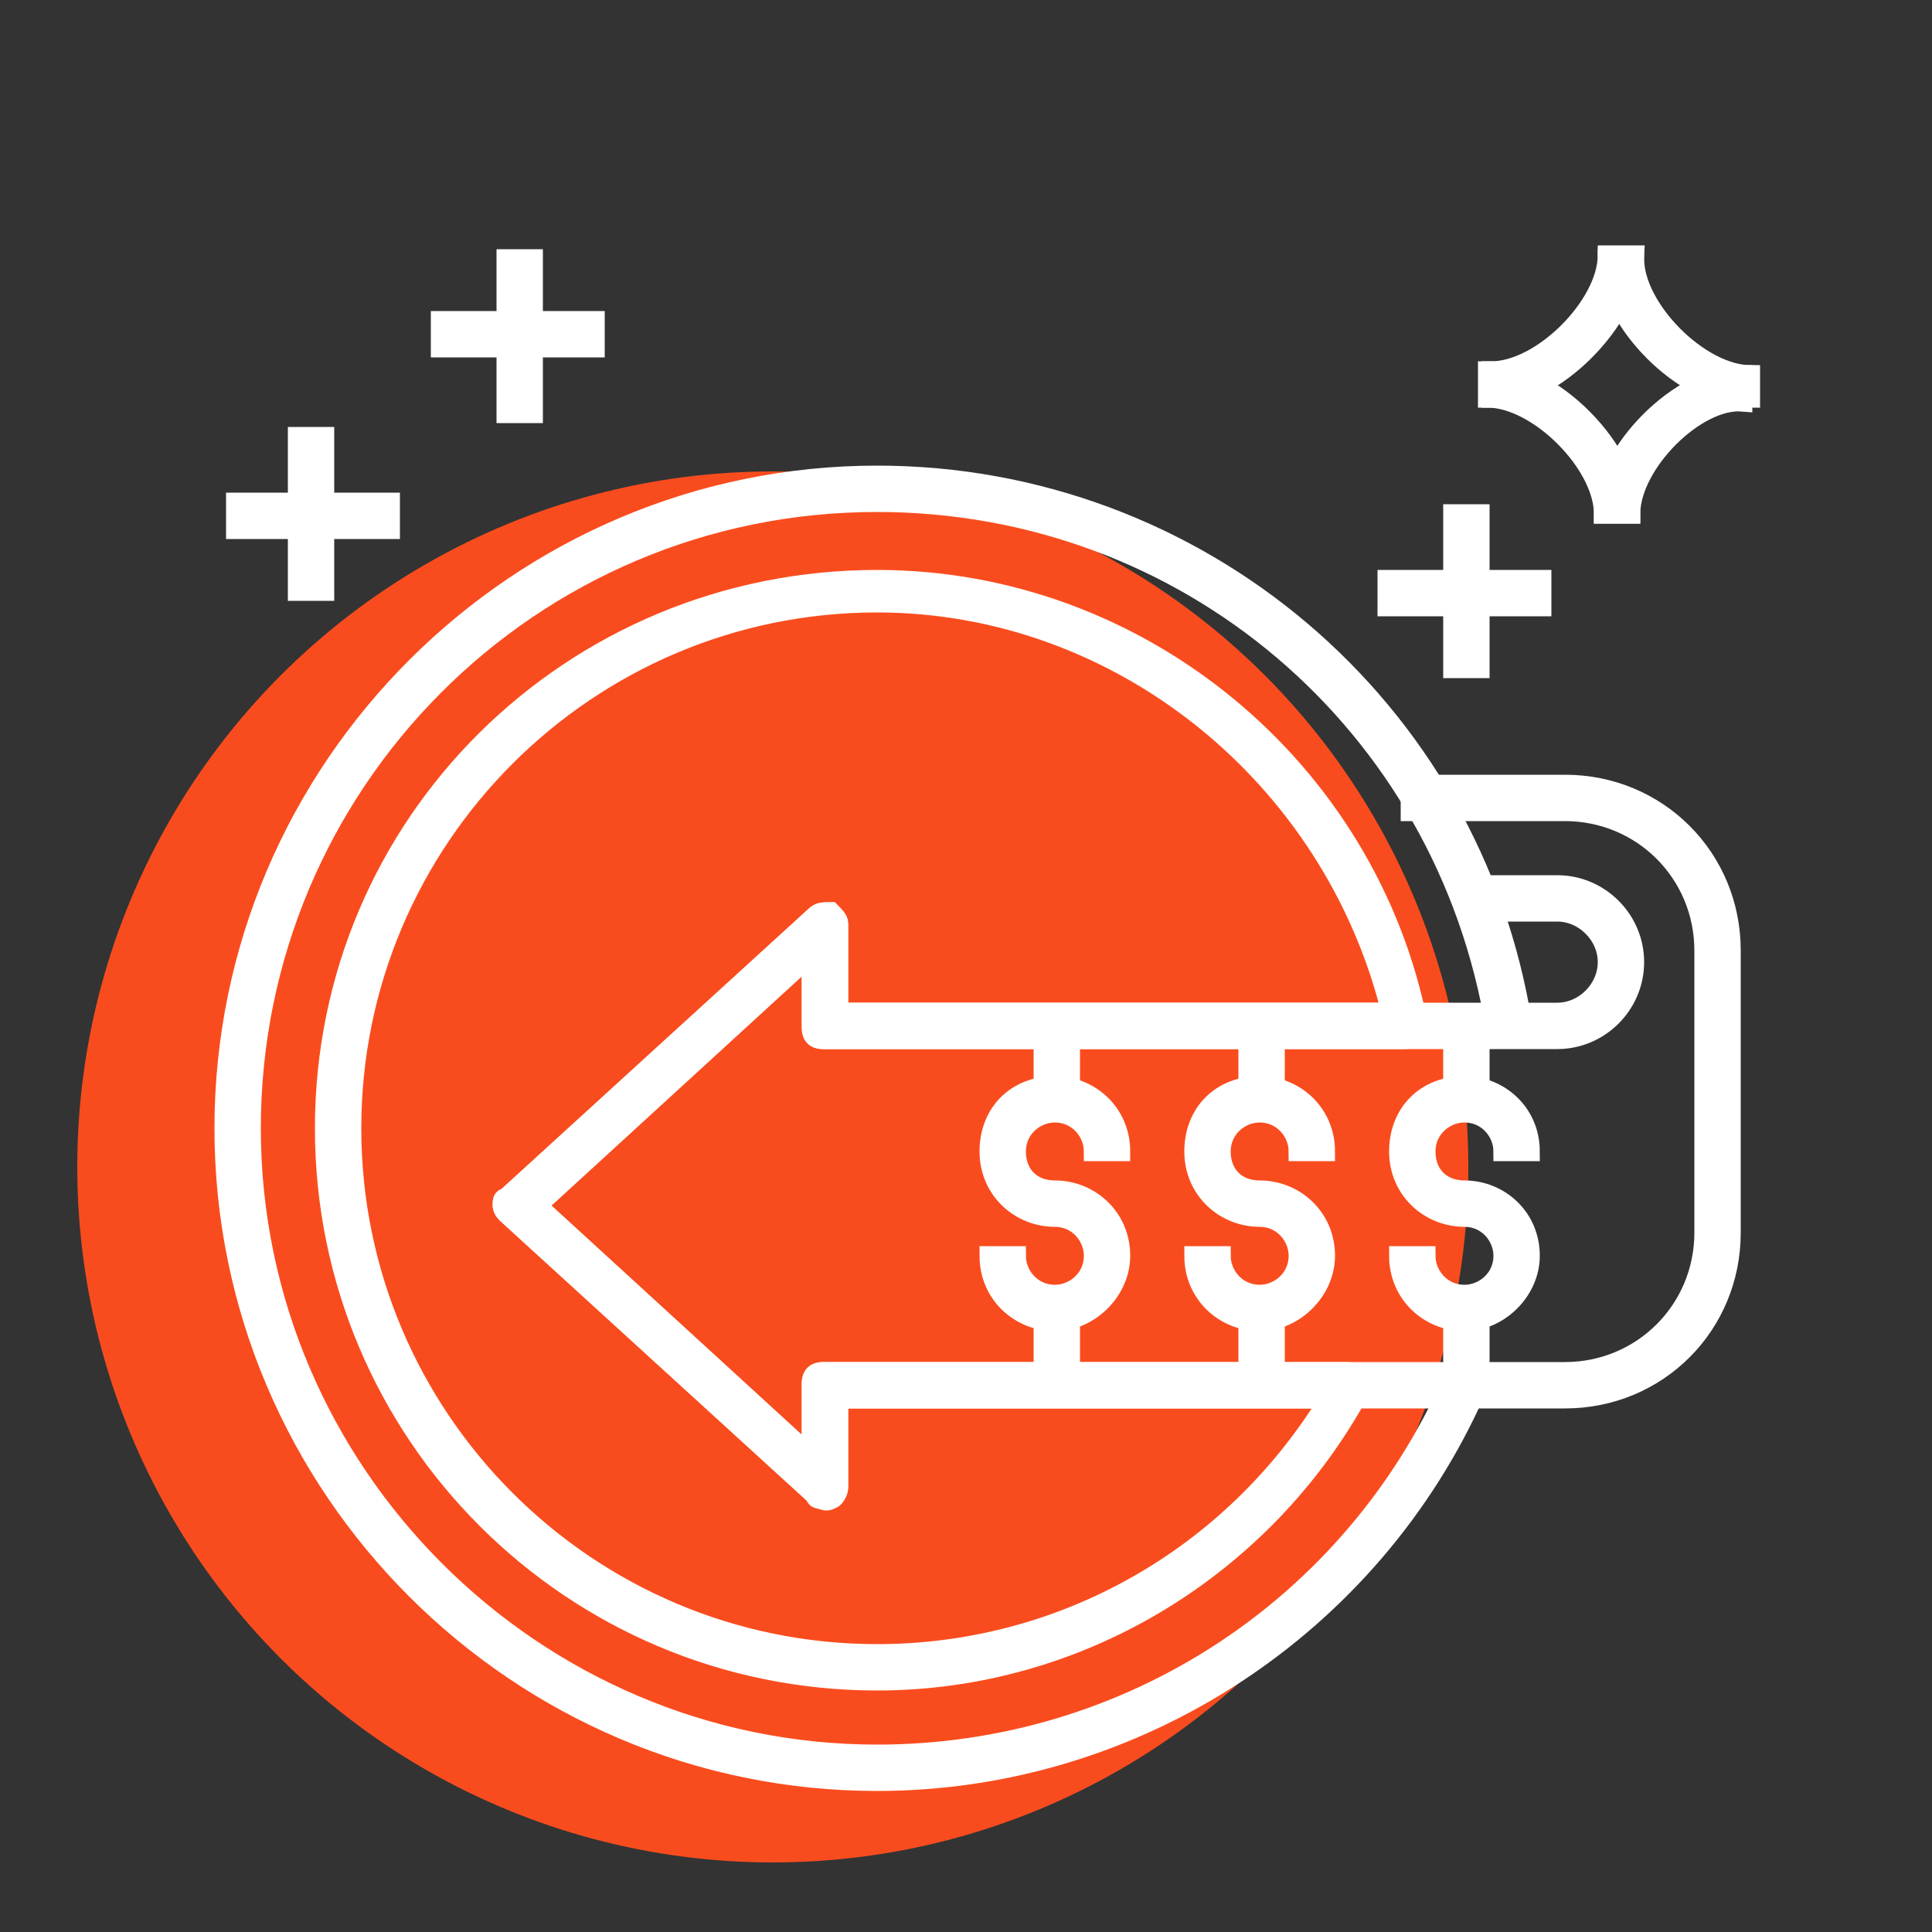
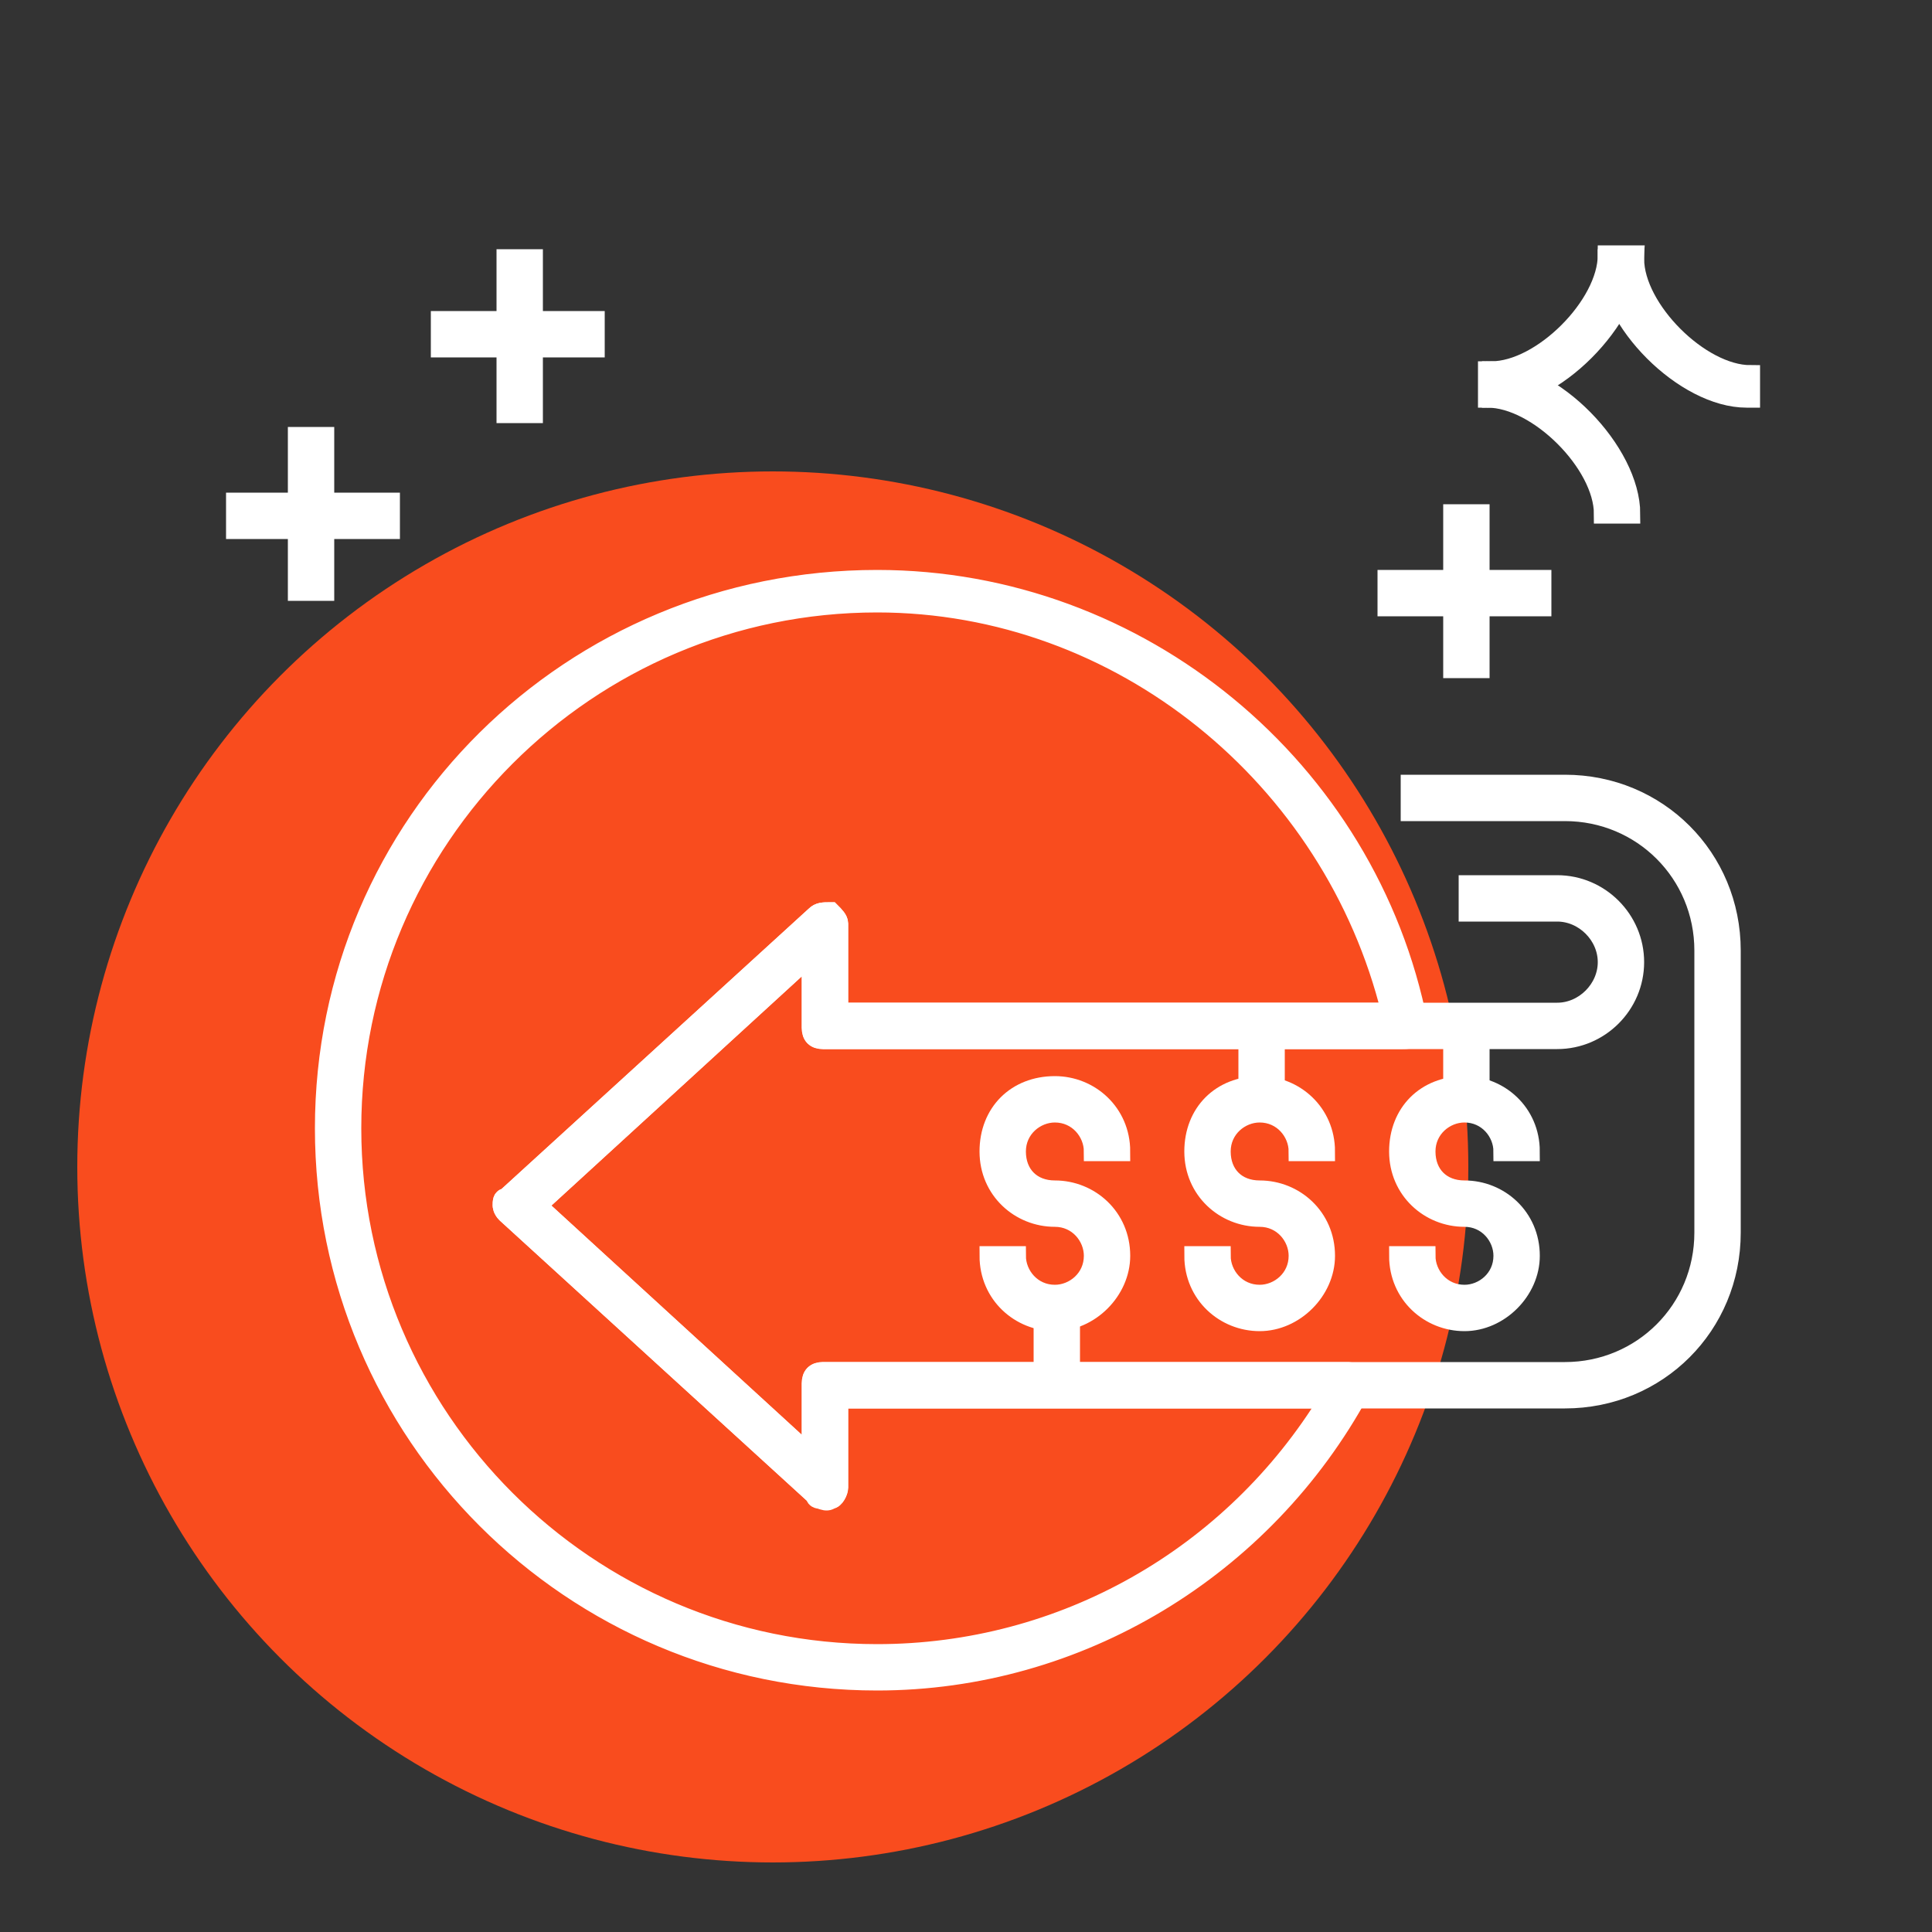
<svg xmlns="http://www.w3.org/2000/svg" x="0px" y="0px" viewBox="0 0 50 50" style="enable-background:new 0 0 50 50;" xml:space="preserve">
  <rect x="0" y="0" width="50" height="50" fill="#333333" stroke="none" />
  <style type="text/css"> .st0{fill:#FFFFFF;} .st1{fill:#B0EAD4;} .st2{fill:#F94C1E;} .st3{fill:#FFFFFF;stroke:#FFFFFF;stroke-width:0.5;stroke-miterlimit:10;} </style>
  <g id="Text"> </g>
  <g id="return-investment-yield-profit"> </g>
  <g id="join-winner-like-king-top"> </g>
  <g id="vision-eye-future-plan-sight"> </g>
  <g id="decision-make-way-choose-vision"> </g>
  <g id="contract-agreement-deal-join-cooperation"> </g>
  <g id="legal-document-paper-law"> </g>
  <g id="evaluation-research-check-list-search"> </g>
  <g id="market-research-data-analysis-research"> </g>
  <g id="financial-strength-health-business"> </g>
  <g id="financial-money-stock-chart-investing-money"> </g>
  <g id="innovation-future-technology-engineering-creative-learning"> </g>
  <g id="concept-core-idea-main-thought-focus"> </g>
  <g id="community-discussion-brainstorming-talk-conversation"> </g>
  <g id="talented-people-creative-team-innovation-business"> </g>
  <g id="money-game-business-control-manage"> </g>
  <g id="investing-money-devidend-yield-manage-finance"> </g>
  <g id="minimize-risk-business-investing-finance"> </g>
  <g id="work-life-balance-business-success"> </g>
  <g id="save-time-piggybank-business"> </g>
  <g id="training-presentation-teach-meeting"> </g>
  <g id="process-chart-flow-plan_1_"> </g>
  <g id="employee-avatar-man-smart-cap"> </g>
  <g id="mentor-help-assistant-leadership"> </g>
  <g id="finding-searching-business-opportunity-job-career"> </g>
  <g id="medal-goal-money-business-winner"> </g>
  <g id="success-step-way-money-finance"> </g>
  <g id="top-seller-winner-prize"> </g>
  <g id="teamwork-puzzle-solve-problem-team"> </g>
  <g id="growth-power-raise-arrow"> </g>
  <g id="leverage-chain-multiple-node-dot-exponents"> </g>
  <g id="business-opportunity-leadership-top-chance"> </g>
  <g id="franchise-growth-business-expand"> </g>
  <g id="service-area-pin-location-map"> </g>
  <g id="store-location-pin-chain-map"> </g>
  <g id="hand-shake-shakehand-agree-deal-partner-team"> </g>
  <g id="franchise-business-store-chain-restaurant-client">
    <circle class="st2" cx="20" cy="30.2" r="18" />
    <g>
      <g>
        <path class="st3" d="M21.3,38.8c-0.1,0-0.2,0-0.2-0.1l-8-7.3c-0.1-0.1-0.1-0.2-0.1-0.2c0-0.1,0-0.2,0.1-0.2l8-7.3 c0.1-0.1,0.2-0.1,0.4-0.1c0.1,0.1,0.2,0.2,0.2,0.3v2.3h18.6c0.7,0,1.3-0.6,1.3-1.3c0-0.7-0.6-1.3-1.3-1.3h-2.3v-0.7h2.3 c1.1,0,2,0.9,2,2c0,1.1-0.9,2-2,2H21.3c-0.2,0-0.3-0.1-0.3-0.3v-1.9l-7.1,6.5l7.1,6.5v-1.9c0-0.2,0.1-0.3,0.3-0.3h19.2 c2,0,3.6-1.6,3.6-3.6v-7.3c0-2-1.6-3.6-3.6-3.6h-4v-0.7h4c2.4,0,4.3,1.9,4.3,4.3v7.3c0,2.4-1.9,4.3-4.3,4.3H21.7v2.3 c0,0.1-0.1,0.3-0.2,0.3C21.4,38.8,21.4,38.8,21.3,38.8z" />
      </g>
      <g>
-         <path class="st3" d="M22.7,46.1c-9.3,0-16.9-7.6-16.9-16.9s7.6-16.9,16.9-16.9c8.3,0,15.4,6,16.7,14.2l-0.7,0.1 c-1.3-7.9-8-13.6-16-13.6c-9,0-16.2,7.3-16.2,16.2s7.3,16.2,16.2,16.2c6.5,0,12.3-3.8,14.9-9.7l0.6,0.3 C35.5,42.1,29.4,46.1,22.7,46.1z" />
-       </g>
+         </g>
      <g>
        <path class="st3" d="M22.7,43.5c-7.9,0-14.3-6.4-14.3-14.3S14.8,15,22.7,15c6.8,0,12.7,4.9,14,11.5c0,0.1,0,0.2-0.1,0.3 c-0.1,0.1-0.2,0.1-0.3,0.1h-15c-0.2,0-0.3-0.1-0.3-0.3v-1.9l-7.1,6.5l7.1,6.5v-1.9c0-0.2,0.1-0.3,0.3-0.3h13.6 c0.1,0,0.2,0.1,0.3,0.2c0.1,0.1,0.1,0.2,0,0.3C32.7,40.6,27.9,43.5,22.7,43.5z M22.7,15.6c-7.5,0-13.6,6.1-13.6,13.6 s6.1,13.6,13.6,13.6c4.8,0,9.2-2.5,11.7-6.6H21.7v2.3c0,0.1-0.1,0.3-0.2,0.3c-0.1,0.1-0.3,0-0.4-0.1l-8-7.3 c-0.1-0.1-0.1-0.2-0.1-0.2c0-0.1,0-0.2,0.1-0.2l8-7.3c0.1-0.1,0.2-0.1,0.4-0.1c0.1,0.1,0.2,0.2,0.2,0.3v2.3h14.3 C34.5,20.1,29,15.6,22.7,15.6z" />
      </g>
      <g>
        <path class="st3" d="M32.6,34.2c-0.9,0-1.7-0.7-1.7-1.7h0.7c0,0.5,0.4,1,1,1c0.5,0,1-0.4,1-1c0-0.5-0.4-1-1-1 c-0.9,0-1.7-0.7-1.7-1.7s0.7-1.7,1.7-1.7c0.9,0,1.7,0.7,1.7,1.7h-0.7c0-0.5-0.4-1-1-1c-0.5,0-1,0.4-1,1s0.4,1,1,1 c0.9,0,1.7,0.7,1.7,1.7C34.3,33.4,33.5,34.2,32.6,34.2z" />
      </g>
      <g>
        <rect x="32.3" y="26.6" class="st3" width="0.7" height="2" />
      </g>
      <g>
-         <rect x="32.3" y="33.9" class="st3" width="0.7" height="2" />
-       </g>
+         </g>
      <g>
        <path class="st3" d="M37.9,34.2c-0.9,0-1.7-0.7-1.7-1.7h0.7c0,0.5,0.4,1,1,1c0.5,0,1-0.4,1-1c0-0.5-0.4-1-1-1 c-0.9,0-1.7-0.7-1.7-1.7s0.7-1.7,1.7-1.7c0.9,0,1.7,0.7,1.7,1.7h-0.7c0-0.5-0.4-1-1-1c-0.5,0-1,0.4-1,1s0.4,1,1,1 c0.9,0,1.7,0.7,1.7,1.7C39.6,33.4,38.8,34.2,37.9,34.2z" />
      </g>
      <g>
        <rect x="37.6" y="26.6" class="st3" width="0.7" height="2" />
      </g>
      <g>
-         <rect x="37.6" y="33.9" class="st3" width="0.7" height="2" />
-       </g>
+         </g>
      <g>
        <path class="st3" d="M27.3,34.2c-0.9,0-1.7-0.7-1.7-1.7h0.7c0,0.5,0.4,1,1,1c0.5,0,1-0.4,1-1c0-0.5-0.4-1-1-1 c-0.9,0-1.7-0.7-1.7-1.7s0.7-1.7,1.7-1.7c0.9,0,1.7,0.7,1.7,1.7h-0.7c0-0.5-0.4-1-1-1c-0.5,0-1,0.4-1,1s0.4,1,1,1 c0.9,0,1.7,0.7,1.7,1.7C29,33.4,28.2,34.2,27.3,34.2z" />
      </g>
      <g>
-         <rect x="27" y="26.6" class="st3" width="0.7" height="2" />
-       </g>
+         </g>
      <g>
        <rect x="27" y="33.9" class="st3" width="0.7" height="2" />
      </g>
      <g>
        <path class="st3" d="M45.2,10.3c-1.6,0-3.6-2-3.6-3.6h0.7c0,1.3,1.7,3,3,3V10.3z" />
      </g>
      <g>
        <path class="st3" d="M38.6,10.3V9.6c1.3,0,3-1.7,3-3h0.7C42.2,8.3,40.2,10.3,38.6,10.3z" />
      </g>
      <g>
        <path class="st3" d="M42.2,13.3h-0.7c0-1.3-1.7-3-3-3V9.6C40.2,9.6,42.2,11.7,42.2,13.3z" />
      </g>
      <g>
-         <path class="st3" d="M42.2,13.3h-0.7c0-1.6,2-3.6,3.6-3.6v0.7C43.9,10.3,42.2,12,42.2,13.3z" />
-       </g>
+         </g>
      <g>
        <rect x="37.6" y="13.3" class="st3" width="0.7" height="4" />
      </g>
      <g>
        <rect x="35.9" y="15" class="st3" width="4" height="0.7" />
      </g>
      <g>
        <rect x="7.7" y="11.3" class="st3" width="0.7" height="4" />
      </g>
      <g>
        <rect x="6.1" y="13" class="st3" width="4" height="0.7" />
      </g>
      <g>
        <rect x="13.1" y="6.7" class="st3" width="0.7" height="4" />
      </g>
      <g>
        <rect x="11.4" y="8.3" class="st3" width="4" height="0.7" />
      </g>
    </g>
  </g>
</svg>